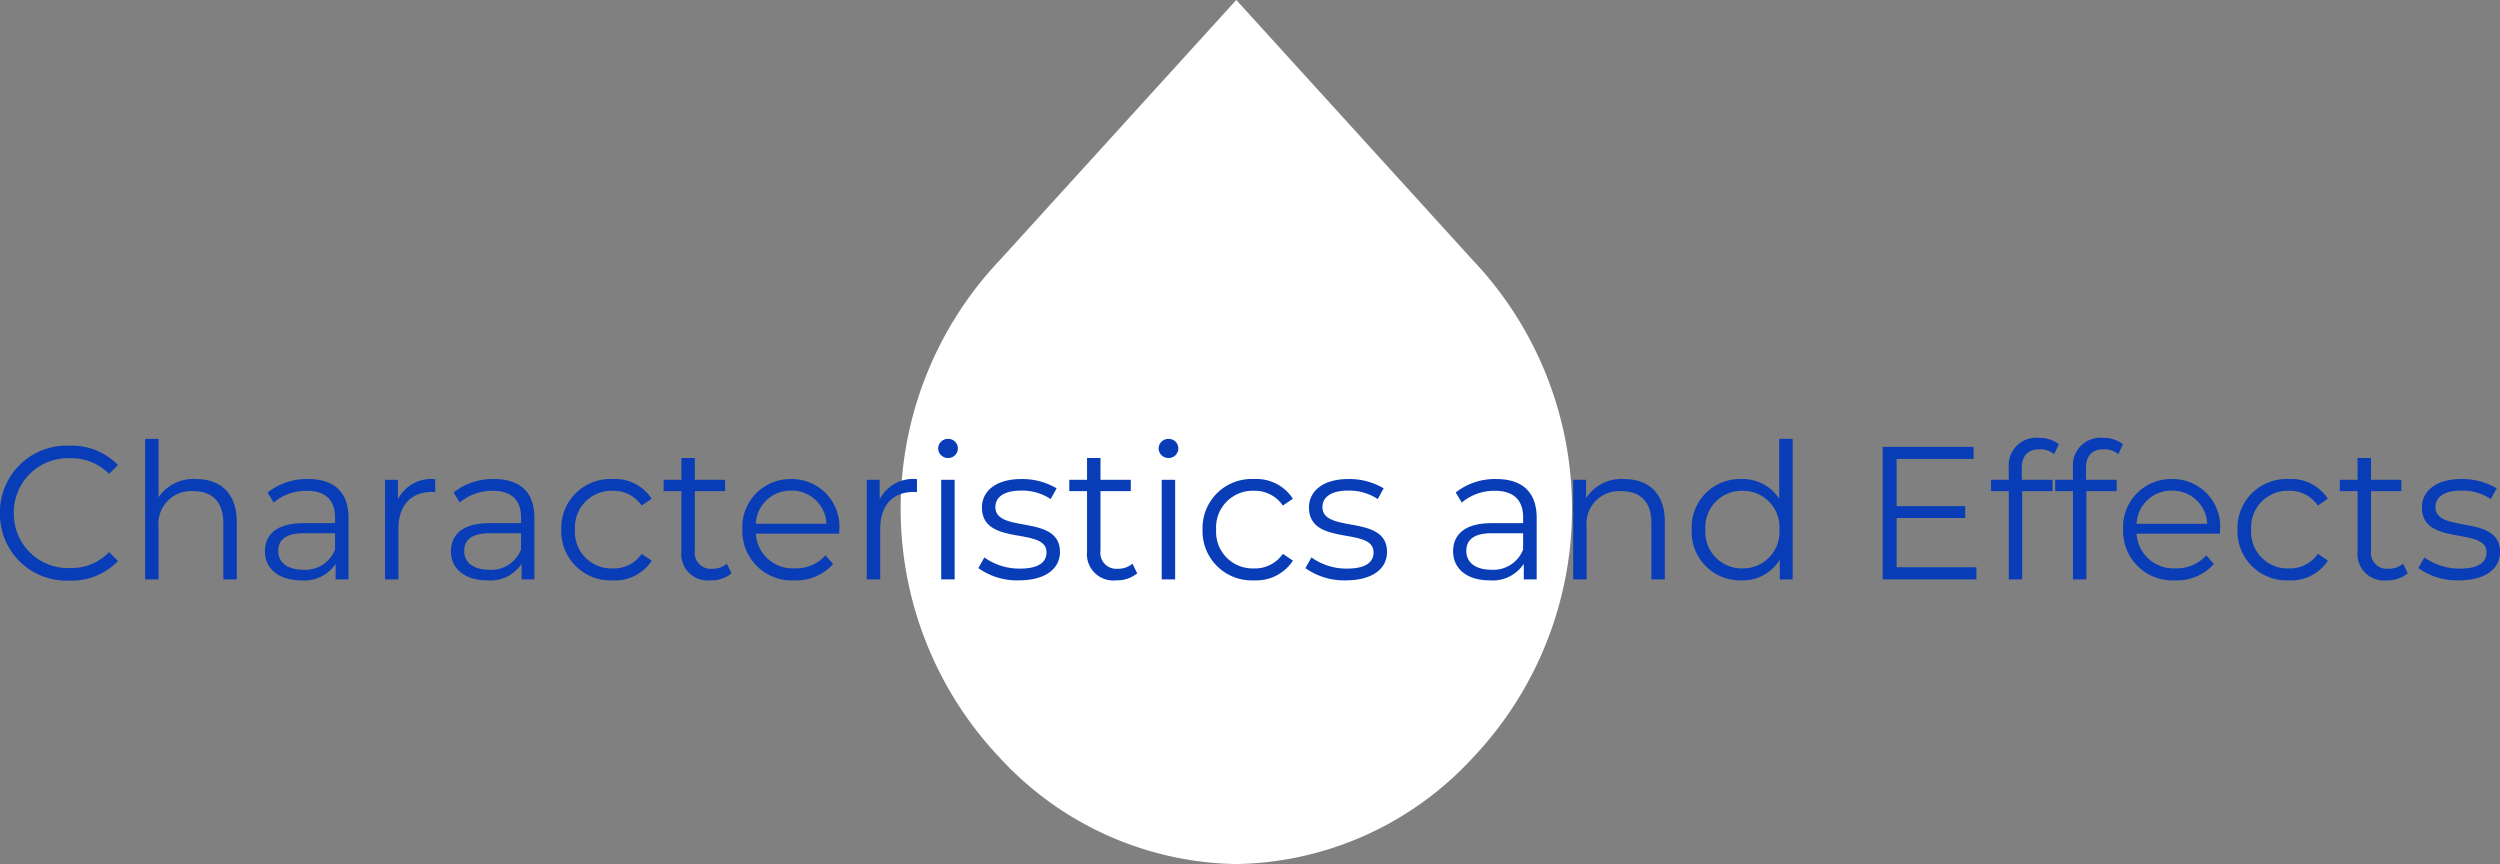
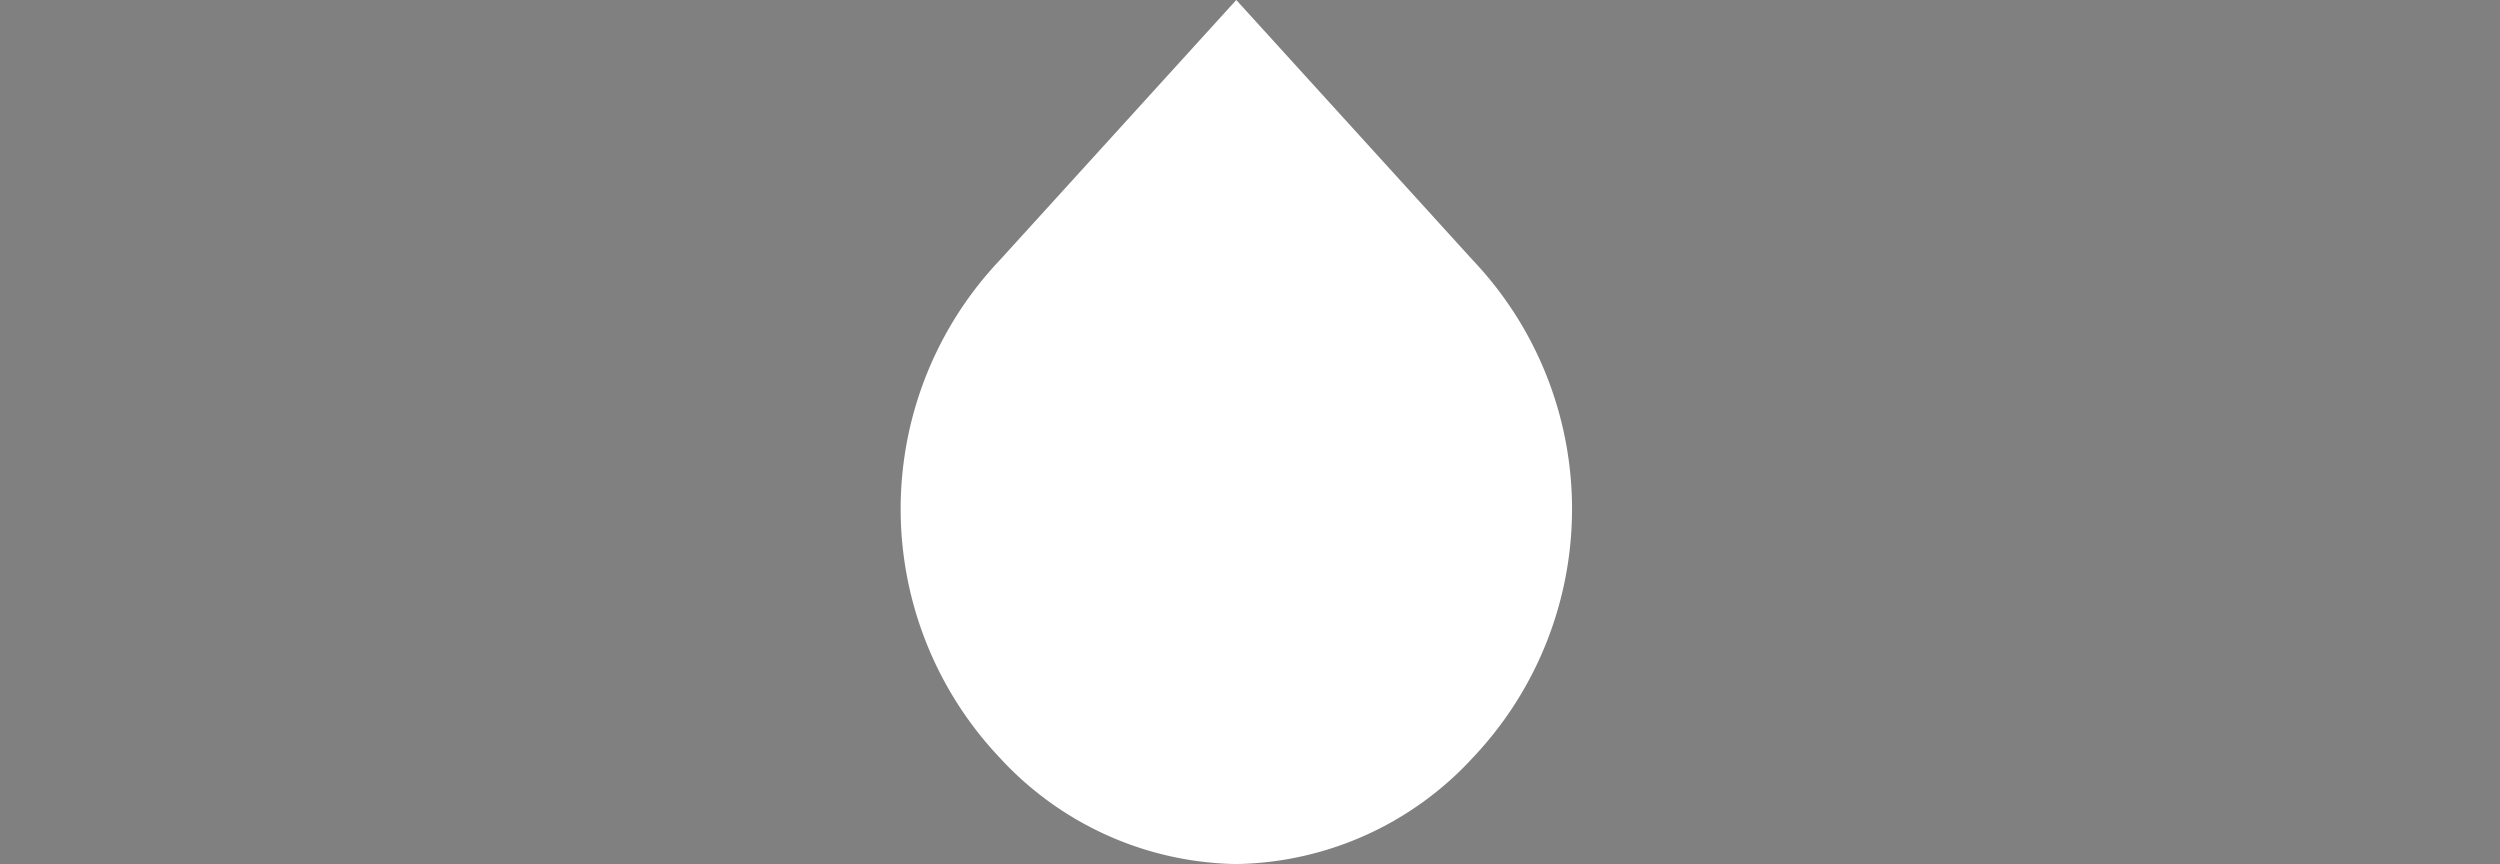
<svg xmlns="http://www.w3.org/2000/svg" width="211.216" height="73">
  <rect width="100%" height="100%" fill="#808080" stroke="none" />
  <g data-name="グループ 41134">
    <path data-name="Icon ionic-md-water" d="M124.448 22l-20-22-20 22a30.569 30.569 0 000 42 27.723 27.723 0 0020 9 27.723 27.723 0 0020-9 30.536 30.536 0 000-42z" fill="#fff" />
-     <path data-name="パス 62176" d="M5.856 49.052A5.446 5.446 0 009.968 47.4l-.752-.752a4.393 4.393 0 01-3.312 1.344 4.577 4.577 0 01-4.736-4.64 4.577 4.577 0 014.736-4.64 4.439 4.439 0 013.312 1.328l.752-.752a5.423 5.423 0 00-4.1-1.632 5.623 5.623 0 00-5.872 5.7 5.619 5.619 0 005.86 5.696zm10.692-8.58a3.557 3.557 0 00-3.152 1.536V37.08H12.26v11.872h1.136v-4.416a2.759 2.759 0 012.944-3.04c1.6 0 2.528.912 2.528 2.688v4.768h1.136v-4.88c-.004-2.42-1.412-3.6-3.456-3.6zm9.488 0a5.344 5.344 0 00-3.428 1.136l.512.848a4.287 4.287 0 012.8-.992c1.568 0 2.384.784 2.384 2.224v.512h-2.672c-2.416 0-3.248 1.088-3.248 2.384 0 1.456 1.164 2.448 3.072 2.448a3.16 3.16 0 002.9-1.392v1.312h1.088v-5.216c-.004-2.176-1.236-3.264-3.412-3.264zm-.4 7.664c-1.344 0-2.128-.608-2.128-1.584 0-.864.528-1.5 2.16-1.5h2.64v1.376a2.693 2.693 0 01-2.676 1.708zm7.984-5.952v-1.648h-1.092v8.416h1.136v-4.288c0-1.984 1.072-3.1 2.832-3.1.08 0 .176.016.272.016v-1.1a3.174 3.174 0 00-3.152 1.704zm8.128-1.712a5.344 5.344 0 00-3.424 1.136l.512.848a4.287 4.287 0 012.8-.992c1.568 0 2.384.784 2.384 2.224v.512h-2.672c-2.416 0-3.248 1.088-3.248 2.384-.004 1.456 1.164 2.448 3.068 2.448a3.16 3.16 0 002.9-1.392v1.312h1.08v-5.216c0-2.176-1.228-3.264-3.4-3.264zm-.4 7.664c-1.344 0-2.128-.608-2.128-1.584 0-.864.528-1.5 2.16-1.5h2.64v1.376a2.693 2.693 0 01-2.672 1.708zm10.416.9a3.71 3.71 0 003.3-1.664l-.848-.576a2.847 2.847 0 01-2.456 1.228 3.083 3.083 0 01-3.184-3.28 3.092 3.092 0 013.184-3.28 2.861 2.861 0 012.448 1.248l.848-.576a3.676 3.676 0 00-3.3-1.664 4.143 4.143 0 00-4.336 4.272 4.155 4.155 0 004.34 4.288zm9.648-1.408a1.88 1.88 0 01-1.252.424 1.348 1.348 0 01-1.456-1.536v-5.02h2.56v-.96h-2.56v-1.84h-1.136v1.84h-1.5v.96h1.5v5.088a2.229 2.229 0 002.464 2.448 2.705 2.705 0 001.776-.592zm9.5-2.88a4.01 4.01 0 00-4.08-4.272 4.053 4.053 0 00-4.112 4.272 4.168 4.168 0 004.416 4.284 4.143 4.143 0 003.248-1.38l-.64-.736a3.317 3.317 0 01-2.576 1.1 3.115 3.115 0 01-3.312-2.928h7.04c0-.12.016-.248.016-.344zm-4.08-3.3a2.927 2.927 0 012.992 2.8h-5.968a2.923 2.923 0 012.976-2.796zm7.488.736v-1.648h-1.088v8.416h1.136v-4.288c0-1.984 1.072-3.1 2.832-3.1.08 0 .176.016.272.016v-1.1a3.174 3.174 0 00-3.152 1.704zm5.776-3.488a.816.816 0 00.832-.832.807.807 0 00-.832-.784.82.82 0 00-.832.8.823.823 0 00.832.816zm-.576 10.256h1.136v-8.416H79.52zm6.56.08c2.192 0 3.472-.944 3.472-2.4 0-3.232-5.456-1.52-5.456-3.792 0-.8.672-1.392 2.192-1.392a4.314 4.314 0 012.48.72l.5-.912a5.7 5.7 0 00-2.98-.784c-2.144 0-3.328 1.024-3.328 2.4 0 3.328 5.456 1.6 5.456 3.792 0 .832-.656 1.376-2.256 1.376a5.083 5.083 0 01-2.992-.944l-.512.9a5.622 5.622 0 003.424 1.036zm9.6-1.408a1.88 1.88 0 01-1.248.428 1.348 1.348 0 01-1.456-1.536v-5.02h2.56v-.96h-2.56v-1.84H91.84v1.84h-1.5v.96h1.5v5.088a2.229 2.229 0 002.464 2.448 2.705 2.705 0 001.776-.592zm3.04-8.928a.816.816 0 00.832-.832.807.807 0 00-.832-.784.82.82 0 00-.832.8.823.823 0 00.832.816zm-.572 10.256h1.136v-8.416h-1.136zm7.788.08a3.71 3.71 0 003.3-1.664l-.852-.576a2.847 2.847 0 01-2.448 1.232 3.083 3.083 0 01-3.188-3.28 3.092 3.092 0 013.188-3.28 2.861 2.861 0 012.448 1.248l.848-.576a3.676 3.676 0 00-3.296-1.664 4.143 4.143 0 00-4.336 4.272 4.155 4.155 0 004.336 4.288zm7.776 0c2.192 0 3.472-.944 3.472-2.4 0-3.232-5.456-1.52-5.456-3.792 0-.8.672-1.392 2.192-1.392a4.314 4.314 0 012.48.72l.5-.912a5.7 5.7 0 00-2.98-.784c-2.144 0-3.328 1.024-3.328 2.4 0 3.328 5.456 1.6 5.456 3.792 0 .832-.656 1.376-2.256 1.376a5.083 5.083 0 01-2.992-.944l-.512.9a5.622 5.622 0 003.424 1.036zm12.7-8.56a5.344 5.344 0 00-3.424 1.136l.512.848a4.287 4.287 0 012.8-.992c1.568 0 2.384.784 2.384 2.224v.512h-2.668c-2.416 0-3.248 1.088-3.248 2.384 0 1.456 1.168 2.448 3.072 2.448a3.16 3.16 0 002.9-1.392v1.312h1.088v-5.216c-.004-2.176-1.236-3.264-3.412-3.264zm-.4 7.664c-1.344 0-2.128-.608-2.128-1.584 0-.864.528-1.5 2.16-1.5h2.64v1.376a2.693 2.693 0 01-2.668 1.708zm11.188-7.664a3.537 3.537 0 00-3.2 1.616v-1.552h-1.088v8.416h1.136v-4.416a2.759 2.759 0 012.944-3.04c1.6 0 2.528.912 2.528 2.688v4.768h1.136v-4.88c0-2.42-1.408-3.6-3.456-3.6zm13.12-3.392v5.056a3.676 3.676 0 00-3.2-1.664 4.071 4.071 0 00-4.192 4.272 4.085 4.085 0 004.192 4.288 3.646 3.646 0 003.248-1.744v1.664h1.088V37.08zm-3.104 10.944a3.081 3.081 0 01-3.136-3.28 3.081 3.081 0 013.136-3.28 3.078 3.078 0 013.12 3.28 3.078 3.078 0 01-3.12 3.28zm13.024-.1v-4.16h5.792V42.76h-5.792v-3.984h6.5v-1.024h-7.68v11.2h7.92v-1.024zm12.064-9.968a1.924 1.924 0 011.248.416l.384-.848a2.667 2.667 0 00-1.68-.528 2.317 2.317 0 00-2.544 2.5v1.04h-1.5v.96h1.5v7.456h1.136v-7.456h2.56v-.96h-2.592v-.992c0-1.04.512-1.584 1.488-1.584zm5.424 0a1.924 1.924 0 011.248.416l.384-.848a2.667 2.667 0 00-1.68-.528 2.317 2.317 0 00-2.544 2.5v1.04h-1.5v.96h1.5v7.456h1.136v-7.456h2.56v-.96h-2.592v-.992c0-1.04.508-1.584 1.488-1.584zm9.84 6.784a4.01 4.01 0 00-4.08-4.268 4.053 4.053 0 00-4.112 4.272 4.168 4.168 0 004.416 4.288 4.143 4.143 0 003.248-1.38l-.64-.736a3.317 3.317 0 01-2.576 1.1 3.115 3.115 0 01-3.312-2.928h7.036c0-.12.02-.248.02-.344zm-4.08-3.288a2.927 2.927 0 012.992 2.8h-5.968a2.923 2.923 0 012.976-2.8zm9.888 7.58a3.71 3.71 0 003.3-1.664l-.848-.576a2.847 2.847 0 01-2.452 1.232 3.083 3.083 0 01-3.184-3.28 3.092 3.092 0 013.184-3.28 2.861 2.861 0 012.448 1.248l.848-.576a3.676 3.676 0 00-3.3-1.664 4.143 4.143 0 00-4.336 4.272 4.155 4.155 0 004.34 4.288zm9.648-1.408a1.88 1.88 0 01-1.248.428 1.348 1.348 0 01-1.456-1.536v-5.02h2.56v-.96h-2.56v-1.84h-1.136v1.84h-1.5v.96h1.5v5.088a2.229 2.229 0 002.464 2.448 2.705 2.705 0 001.776-.592zm4.724 1.408c2.192 0 3.472-.944 3.472-2.4 0-3.232-5.456-1.52-5.456-3.792 0-.8.672-1.392 2.192-1.392a4.314 4.314 0 012.48.72l.5-.912a5.7 5.7 0 00-2.988-.784c-2.144 0-3.328 1.024-3.328 2.4 0 3.328 5.456 1.6 5.456 3.792 0 .832-.656 1.376-2.256 1.376a5.083 5.083 0 01-2.992-.944l-.512.9a5.622 5.622 0 003.432 1.036z" fill="#083db7" />
  </g>
</svg>